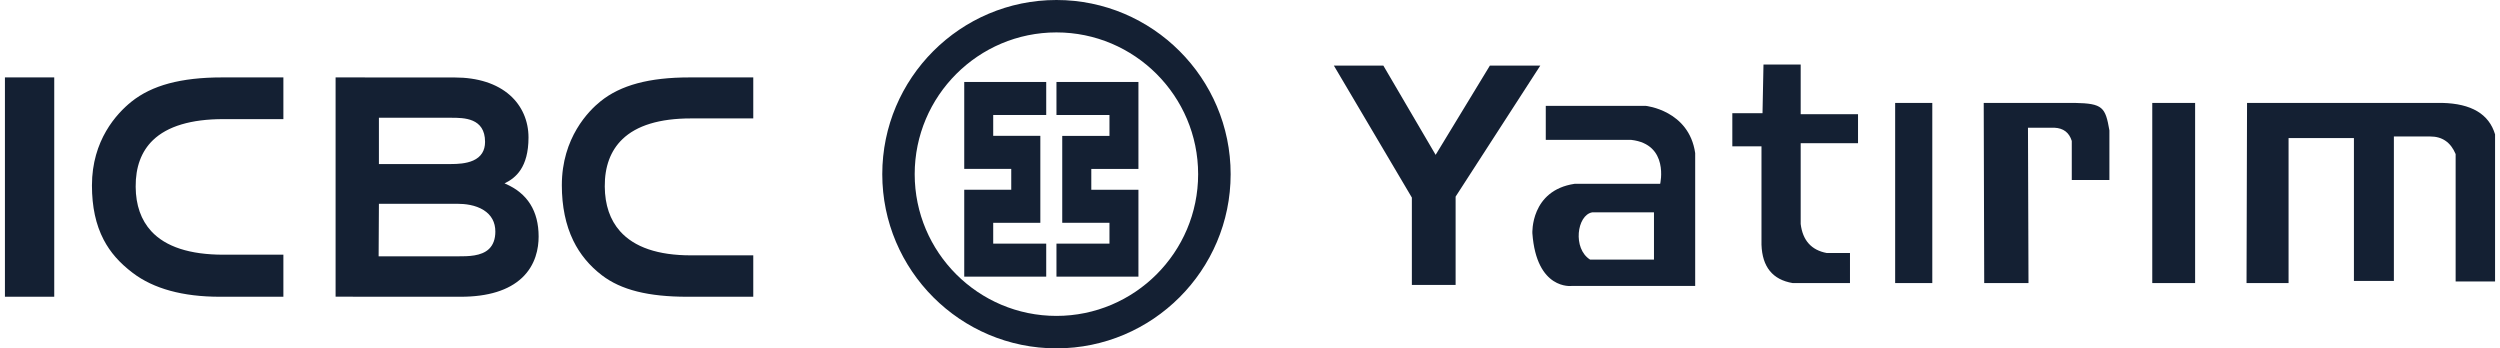
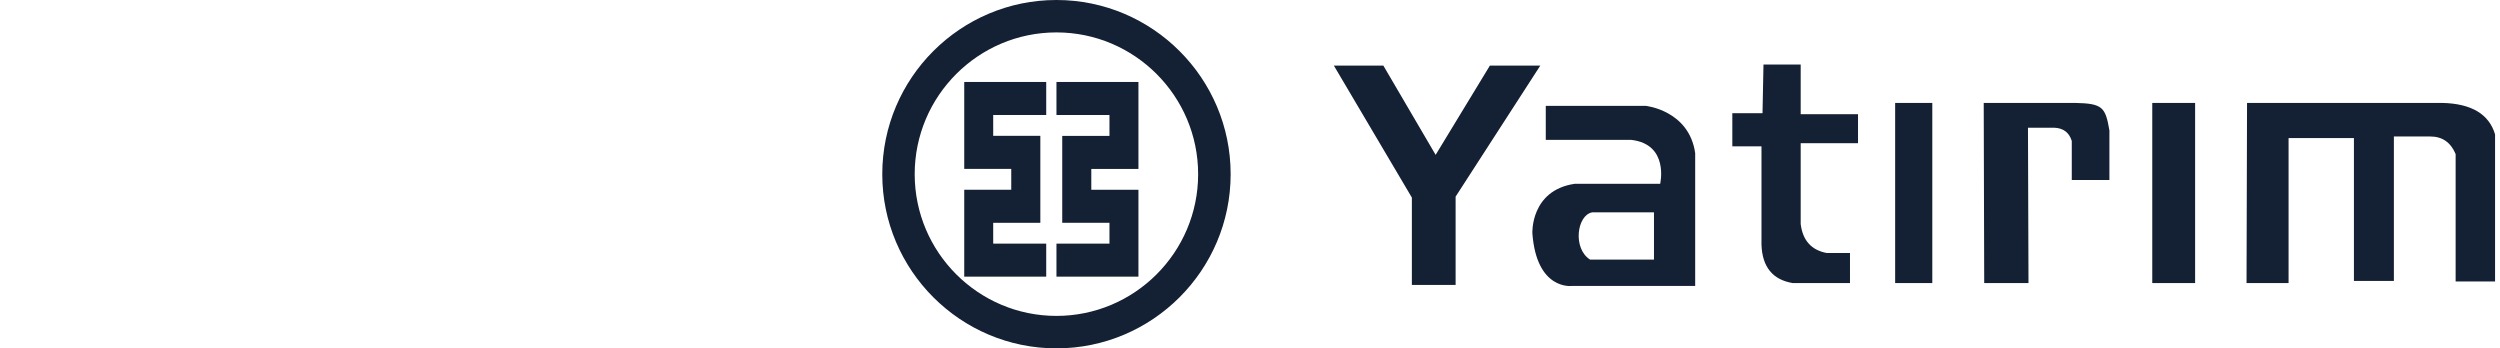
<svg xmlns="http://www.w3.org/2000/svg" width="244" height="34" viewBox="0 0 244 34" fill="none">
  <g clip-path="url(#clip0_658_6116)">
    <path fill-rule="evenodd" clip-rule="evenodd" d="M172.116 6.296H175.747V11.149H181.343V13.979H175.747V21.863C175.946 23.473 176.796 24.416 178.3 24.696H180.558V27.628H174.964C173.007 27.297 171.997 26.052 171.921 23.887V14.283H169.075V11.047H172.021L172.116 6.296ZM145.413 6.402L140.118 15.114L135.014 6.402H130.185L137.798 19.283V27.81H142.068V19.19L150.333 6.402H145.413ZM160.622 10.332H150.868V13.653H159.213C162.936 14.082 162.033 17.94 162.033 17.94H153.684C149.36 18.583 149.559 22.763 149.559 22.763C149.963 28.337 153.383 27.909 153.383 27.909H165.45V14.941C164.848 10.761 160.622 10.332 160.622 10.332ZM161.428 25.337H155.192C153.481 24.263 153.898 21.005 155.395 20.726H161.428V25.337ZM238.352 10.044H219.311L219.262 27.628H223.364V13.476H229.743V27.419H233.643V13.321H237.189C238.361 13.317 239.19 13.891 239.67 15.037V27.473H243.518V13.112C242.926 11.133 241.207 10.109 238.352 10.044ZM188.592 27.628H184.967V10.044H188.592V27.628ZM202.501 10.044H193.611L193.659 27.628H197.981L197.93 12.466H200.515C201.39 12.507 201.952 12.936 202.205 13.756V17.569H205.878V12.726C205.486 10.467 205.233 10.095 202.501 10.044ZM214.243 27.628H210.061V10.044H214.243V27.628Z" fill="#142033" />
    <path fill-rule="evenodd" clip-rule="evenodd" d="M103.111 11.224H108.284V13.264H103.675V21.744H108.284V23.778H103.111V27H111.111V18.521H106.511V16.488H111.111V8H103.111V11.224Z" fill="#142033" />
    <path fill-rule="evenodd" clip-rule="evenodd" d="M103.109 0C93.735 0 86.11 7.625 86.11 17C86.11 26.374 93.735 34 103.109 34C112.482 34 120.111 26.374 120.111 17C120.111 7.625 112.482 0 103.109 0ZM103.109 30.832C95.48 30.832 89.274 24.628 89.274 17C89.274 9.371 95.48 3.163 103.109 3.163C110.735 3.163 116.938 9.371 116.938 17C116.938 24.628 110.735 30.832 103.109 30.832Z" fill="#142033" />
    <path fill-rule="evenodd" clip-rule="evenodd" d="M94.11 16.483H98.698V18.519H94.11V27H102.111V23.778H96.937V21.746H101.537V13.257H96.937V11.223H102.111V8H94.11V16.483Z" fill="#142033" />
-     <path fill-rule="evenodd" clip-rule="evenodd" d="M5.294 28.963H0.481V7.556H5.294V28.963ZM49.241 17.898L49.335 17.938C51.481 18.862 52.57 20.595 52.57 23.09C52.57 24.229 52.287 25.854 50.953 27.111C49.65 28.337 47.634 28.963 44.965 28.963L32.754 28.957V7.556L44.386 7.562C46.63 7.562 48.494 8.16 49.776 9.297C50.942 10.331 51.582 11.792 51.582 13.417C51.582 16.374 50.298 17.366 49.329 17.854L49.241 17.898ZM36.982 11.541V15.961V16.01H37.029H44.045C44.632 16.01 45.497 15.975 46.186 15.666C46.956 15.321 47.342 14.709 47.342 13.847C47.342 11.493 45.267 11.493 44.028 11.493H37.029H36.982V11.541ZM44.721 25.017C45.676 25.017 46.98 25.017 47.733 24.291C48.137 23.898 48.346 23.329 48.346 22.602C48.346 21.691 47.959 20.984 47.207 20.507C46.394 19.998 45.381 19.891 44.674 19.891H37.029H36.982V19.938L36.954 24.972V25.017H37.001H44.665H44.721ZM16.491 8.141C15.028 8.536 13.826 9.124 12.816 9.933C11.384 11.089 8.974 13.682 8.974 18.095C8.974 20.192 9.352 21.93 10.117 23.396C10.757 24.621 11.655 25.649 12.961 26.64C14.988 28.179 17.845 28.963 21.453 28.963H27.658V24.858H21.795C18.534 24.858 16.164 24.088 14.764 22.565C13.769 21.484 13.252 20.023 13.242 18.231C13.226 16.305 13.793 14.775 14.925 13.682C16.341 12.318 18.657 11.626 21.795 11.626H27.658V7.556H21.663C19.649 7.556 17.959 7.751 16.491 8.141ZM58.61 9.891C59.598 9.092 60.781 8.516 62.218 8.128C63.658 7.742 65.318 7.556 67.299 7.556H73.519V11.558H67.429C64.387 11.558 62.131 12.242 60.737 13.595C59.586 14.708 59.009 16.264 59.026 18.211C59.038 20.002 59.54 21.467 60.515 22.566C61.906 24.13 64.226 24.922 67.429 24.922H73.519V28.963H67.087C63.272 28.963 60.623 28.298 58.751 26.871C57.541 25.947 56.598 24.812 55.954 23.488C55.21 21.964 54.835 20.14 54.835 18.078C54.835 13.434 57.47 10.804 58.61 9.891Z" fill="#142033" />
  </g>
  <defs>
    <clipPath id="clip0_658_6116">
      <rect width="244" height="34" fill="white" />
    </clipPath>
  </defs>
</svg>